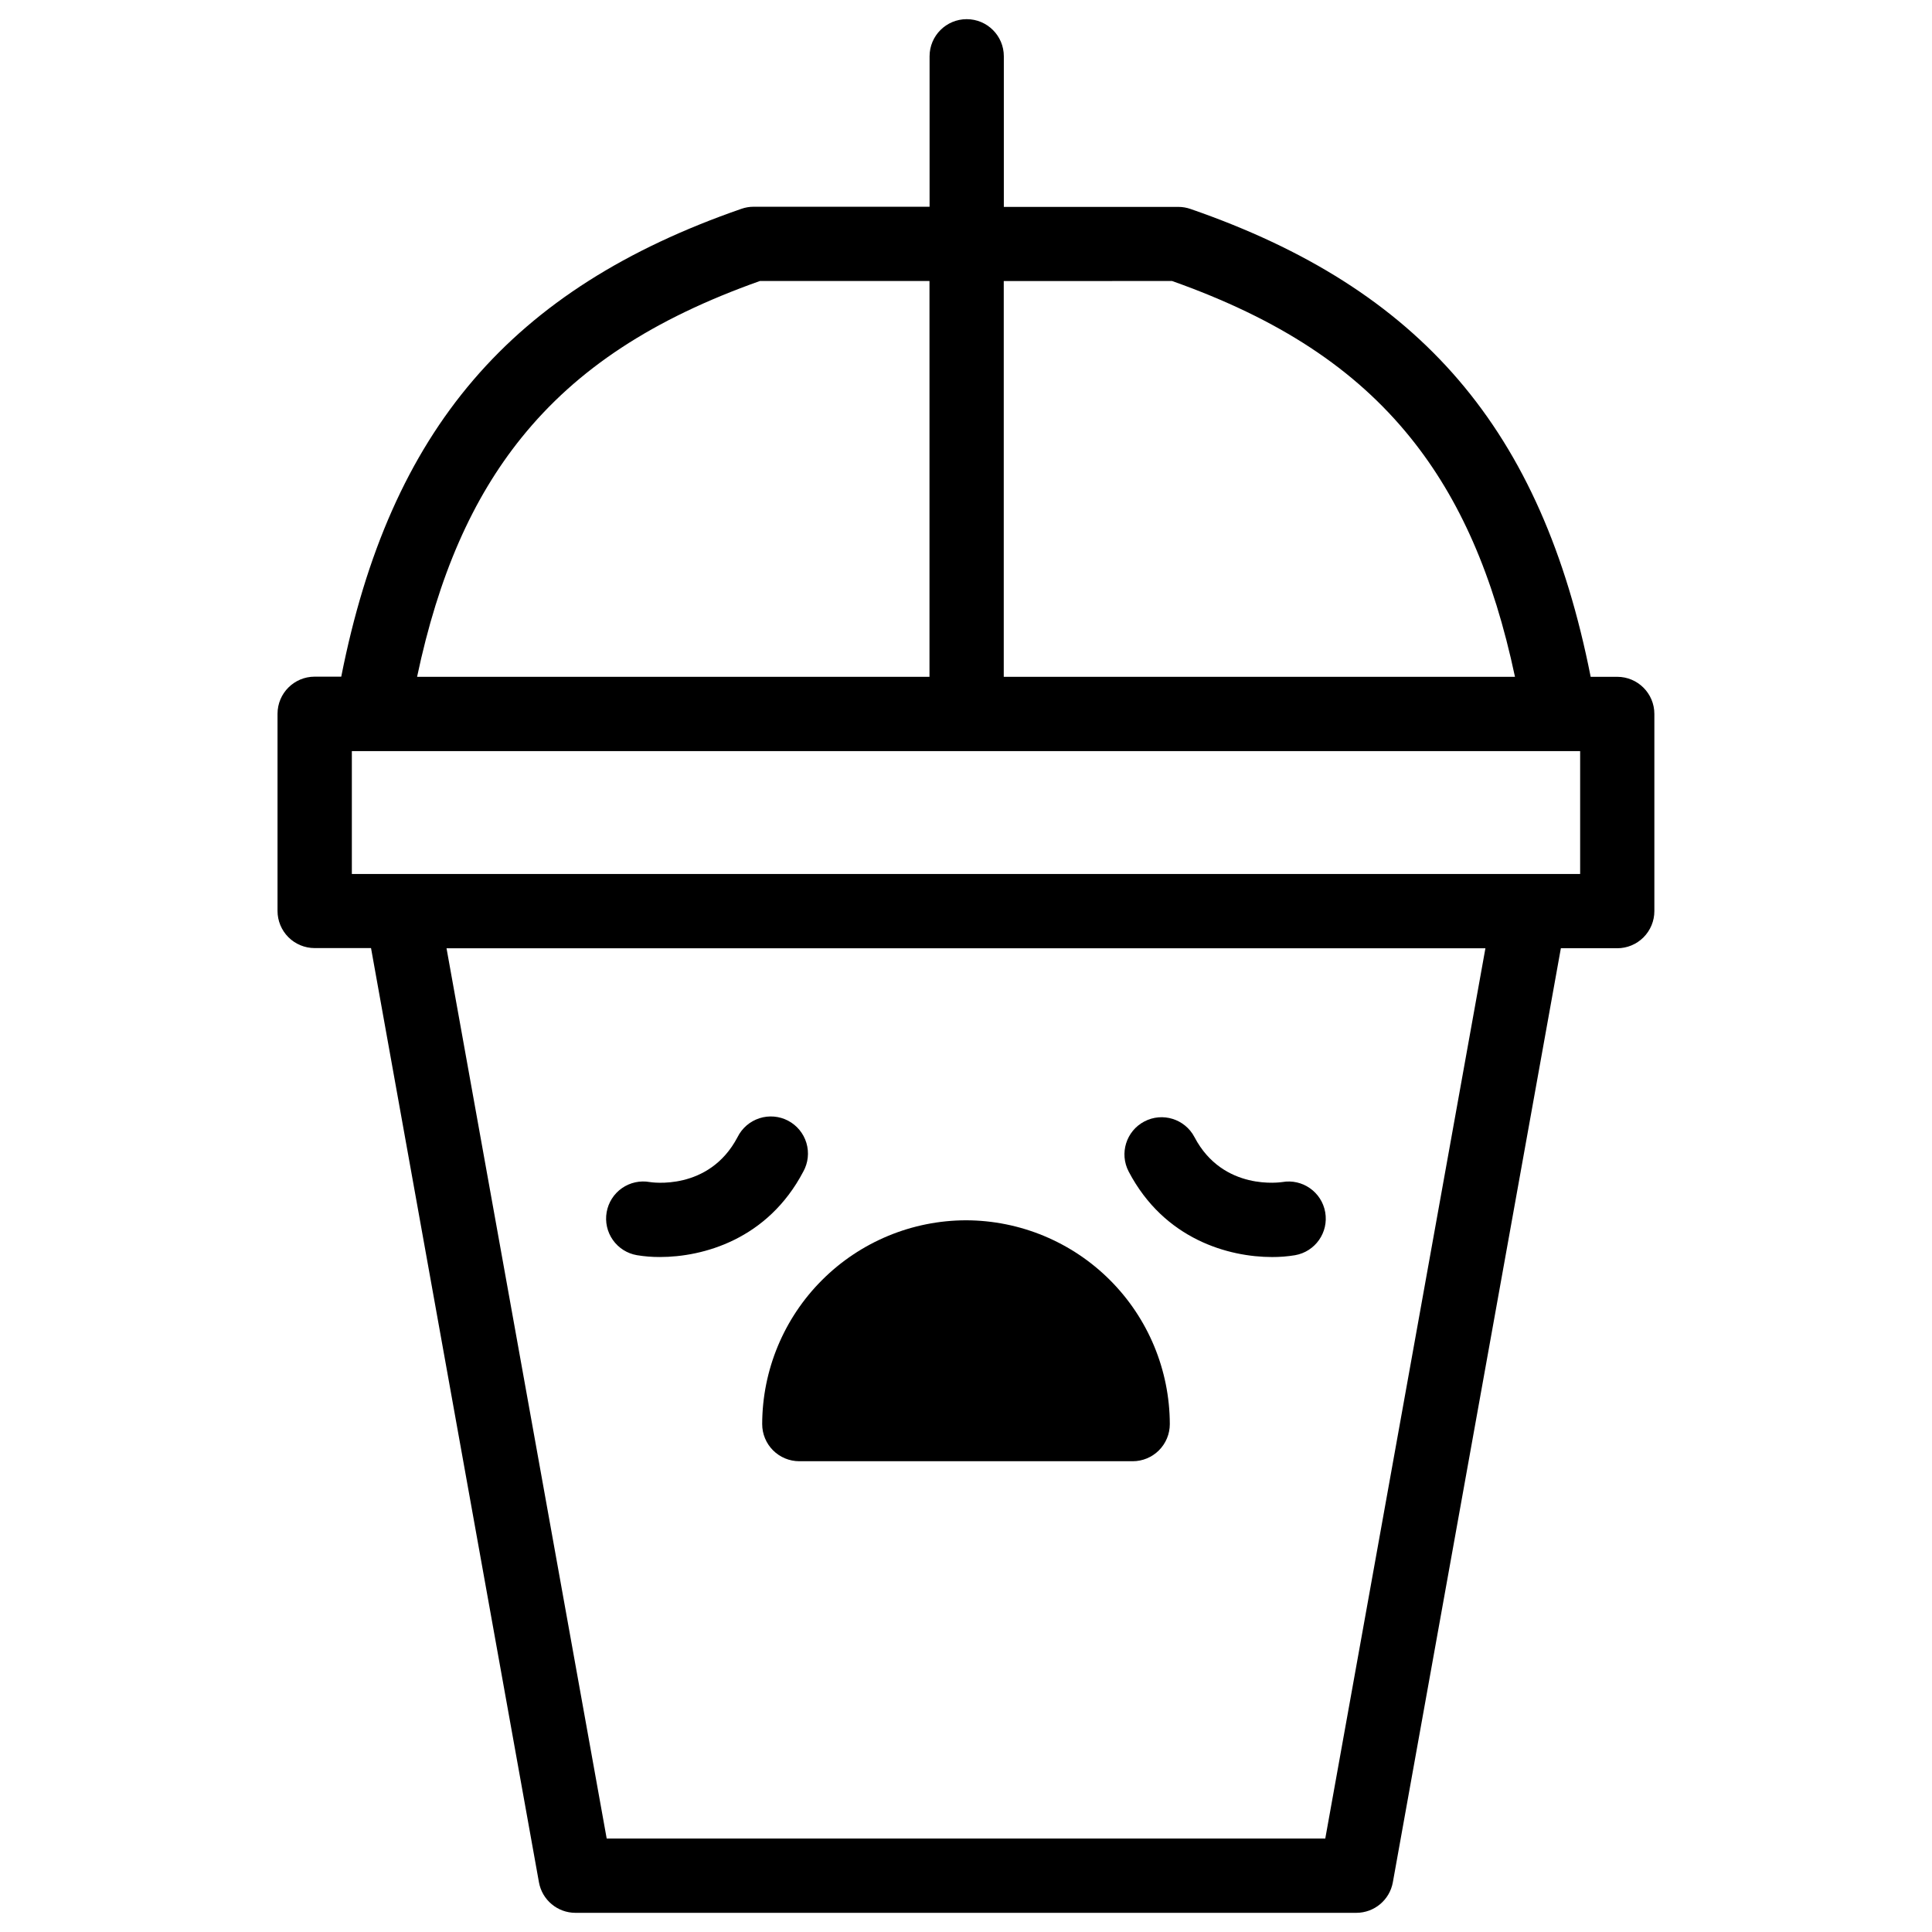
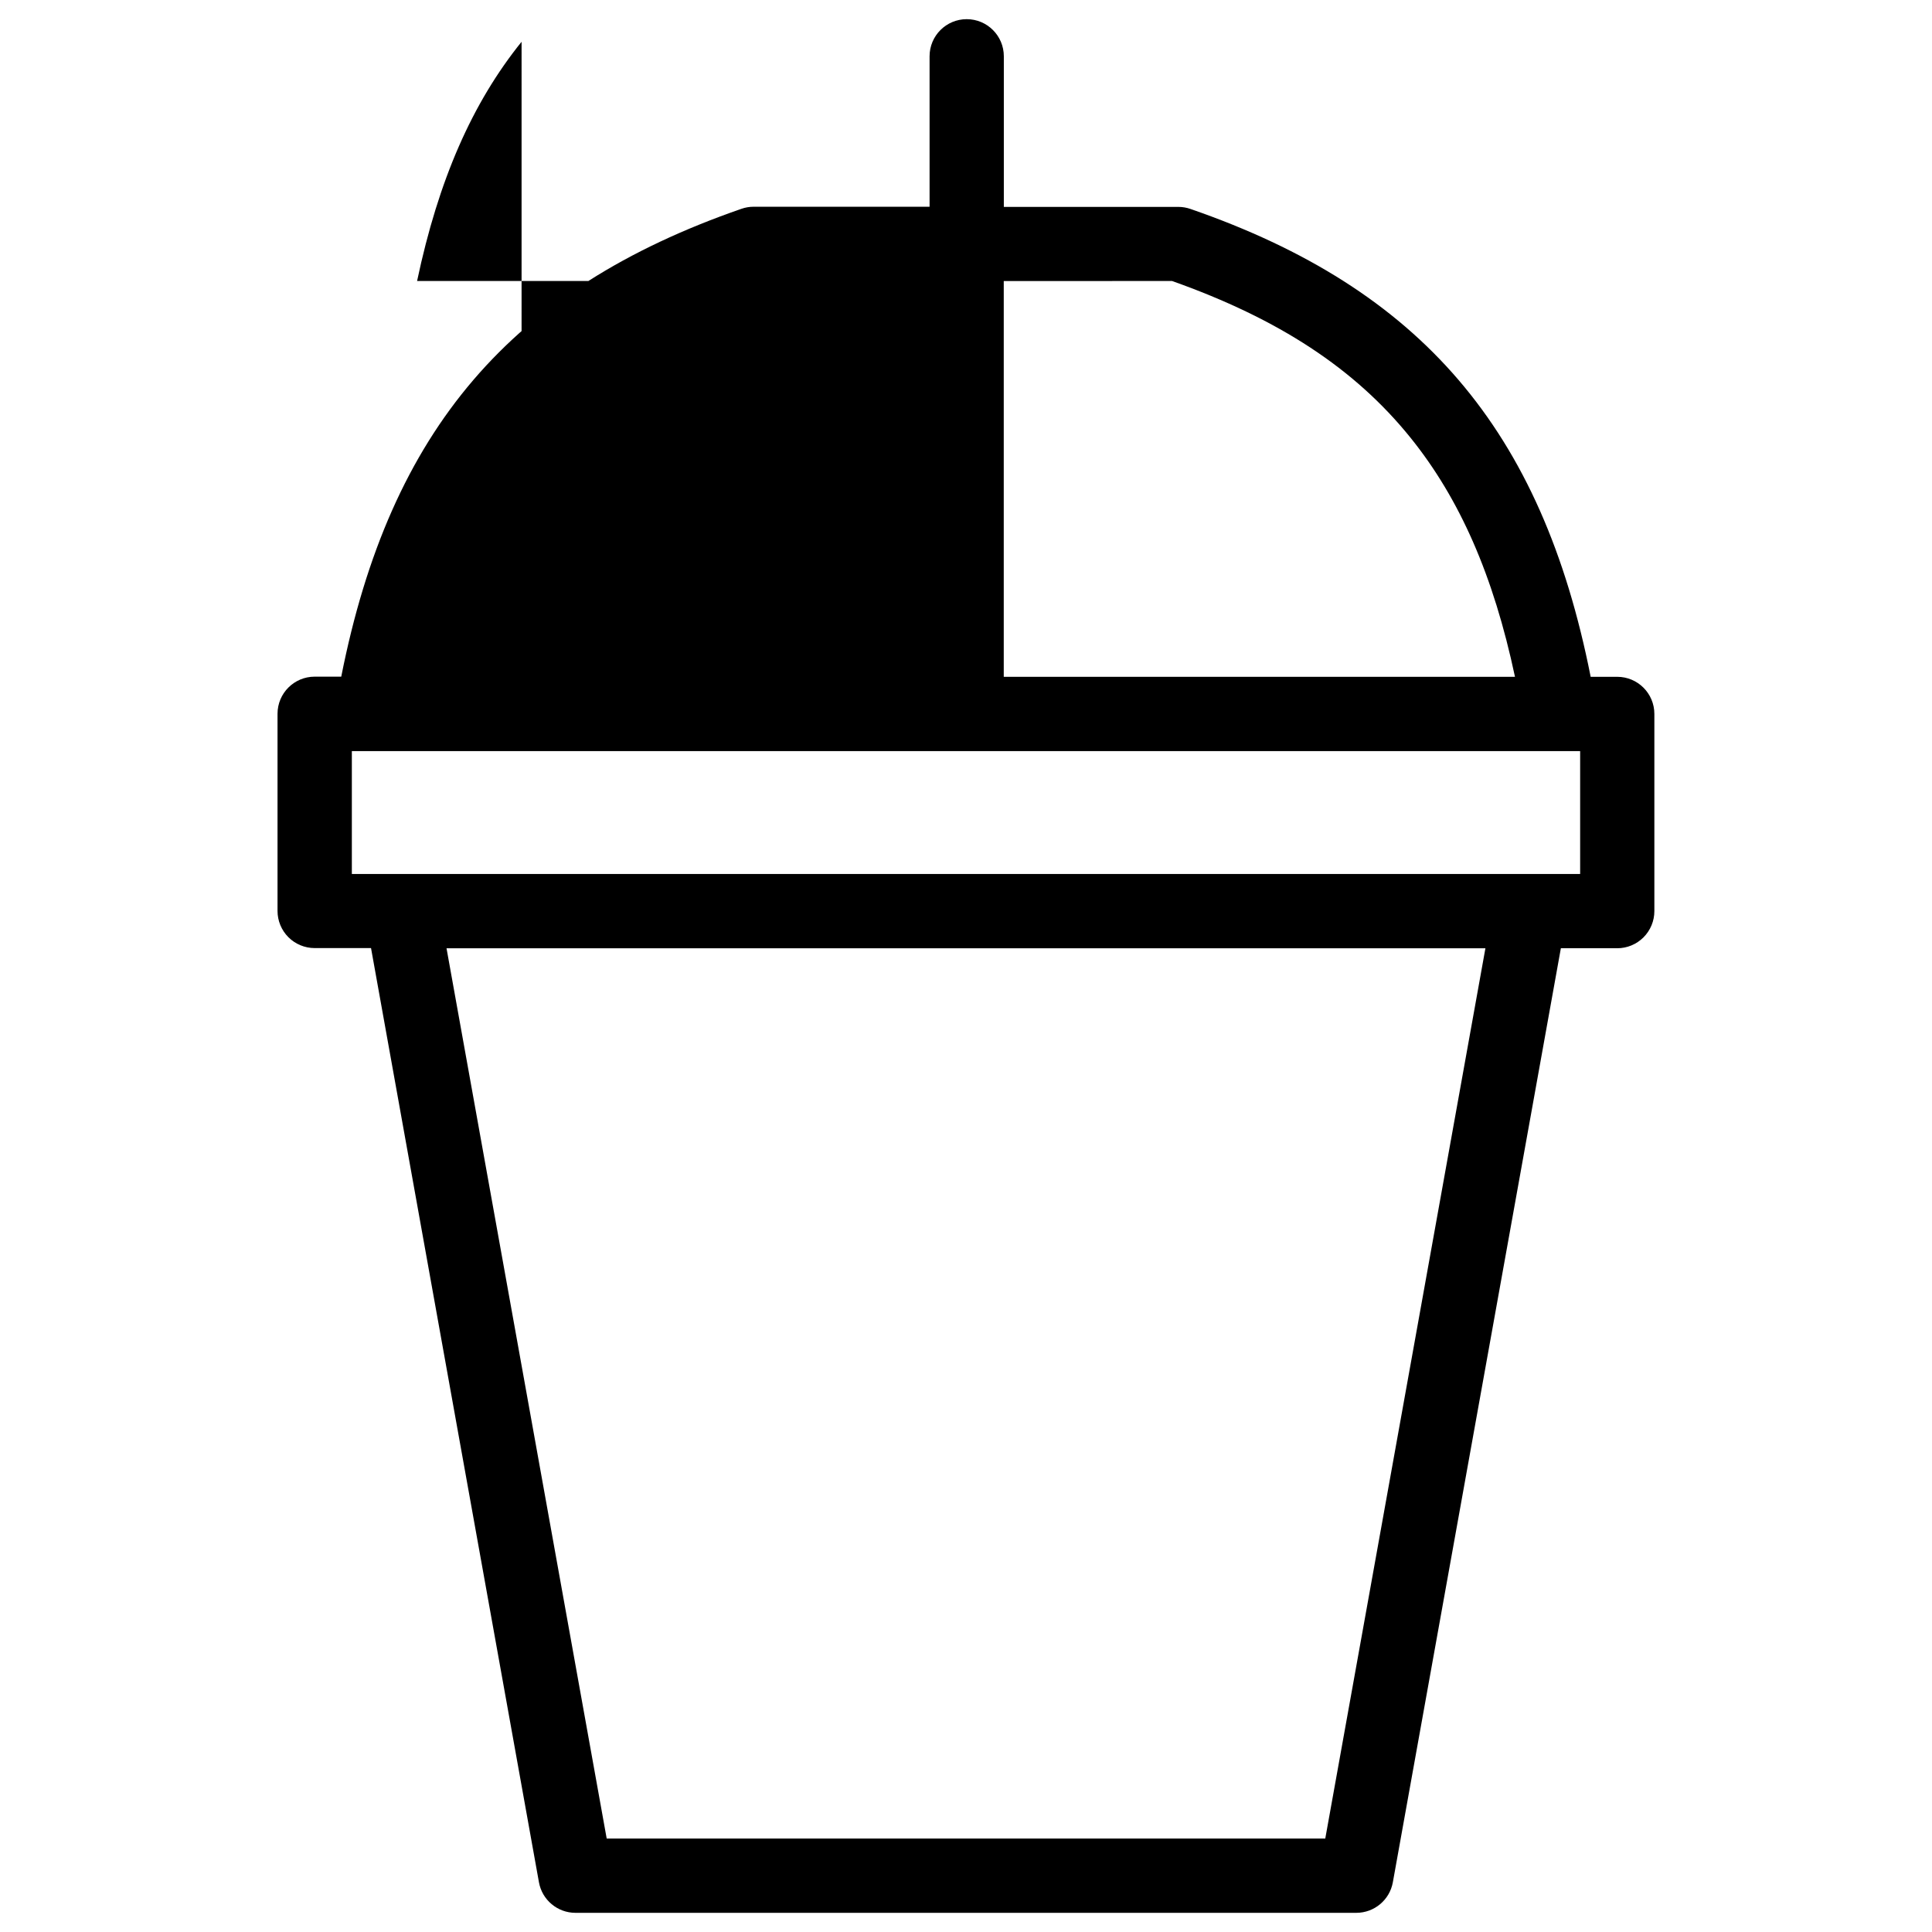
<svg xmlns="http://www.w3.org/2000/svg" fill="#000000" width="800px" height="800px" version="1.1" viewBox="144 144 512 512">
  <g>
-     <path d="m572.59 323.36h-7.047c-12.949-65.523-45.027-102.87-106.04-123.98-1.039-0.363-2.129-0.551-3.227-0.551h-46.25v-39.91c0-5.434-4.406-9.84-9.84-9.84-5.434 0-9.84 4.406-9.84 9.84v39.871h-46.641c-1.102 0-2.191 0.188-3.231 0.551-61.008 21.156-93.086 58.5-106.04 123.98h-7.043c-5.438 0-9.844 4.406-9.844 9.84v52.25c0 2.609 1.039 5.113 2.883 6.961 1.848 1.844 4.348 2.879 6.961 2.879h14.934l44.5 247.57c0.84 4.688 4.918 8.098 9.68 8.098h206.93c4.762 0 8.84-3.41 9.684-8.098l44.527-247.53 14.938 0.004c2.609 0 5.113-1.039 6.957-2.883 1.844-1.848 2.883-4.348 2.883-6.961v-52.25c0-5.434-4.406-9.84-9.84-9.84zm-117.98-104.89c28.367 10.055 48.461 23.273 63.164 41.496 13.105 16.246 22.023 36.586 27.711 63.398h-135.48v-104.89zm-172.39 41.496c14.699-18.223 34.793-31.438 63.164-41.496h44.938v104.89h-135.79c5.672-26.812 14.594-47.152 27.691-63.398zm212.99 371.27h-190.43l-42.449-235.94h275.32zm67.543-255.62h-325.51v-32.57h325.51z" />
-     <path d="m400 467.39c-14.316 0.027-28.039 5.727-38.16 15.852-10.125 10.121-15.824 23.844-15.852 38.16 0 2.609 1.035 5.109 2.879 6.957 1.848 1.844 4.352 2.883 6.961 2.883h88.344c2.609 0 5.109-1.039 6.957-2.883 1.844-1.848 2.883-4.348 2.883-6.957-0.031-14.316-5.731-28.039-15.852-38.16-10.125-10.125-23.844-15.824-38.16-15.852z" />
-     <path d="m483.8 457.26c-0.156 0-15.656 2.566-23.254-11.918-2.527-4.812-8.477-6.664-13.289-4.137s-6.664 8.477-4.137 13.289c9.457 18.016 26.566 22.633 38.004 22.633 2.035 0.008 4.07-0.152 6.078-0.484 5.356-0.938 8.934-6.039 7.992-11.395-0.941-5.352-6.043-8.93-11.395-7.988z" />
-     <path d="m356.88 454.49c1.289-2.316 1.586-5.055 0.828-7.594-0.758-2.539-2.508-4.664-4.852-5.898-2.348-1.23-5.09-1.465-7.609-0.648-2.523 0.816-4.606 2.617-5.785 4.988-7.606 14.484-23.105 11.945-23.262 11.918-2.574-0.461-5.227 0.121-7.375 1.617-2.144 1.5-3.606 3.793-4.055 6.371-0.453 2.578 0.141 5.231 1.648 7.367 1.512 2.141 3.809 3.59 6.387 4.027 2.008 0.332 4.039 0.492 6.074 0.484 11.402 0 28.543-4.617 38-22.633z" />
+     <path d="m572.59 323.36h-7.047c-12.949-65.523-45.027-102.87-106.04-123.98-1.039-0.363-2.129-0.551-3.227-0.551h-46.25v-39.91c0-5.434-4.406-9.84-9.84-9.84-5.434 0-9.84 4.406-9.84 9.84v39.871h-46.641c-1.102 0-2.191 0.188-3.231 0.551-61.008 21.156-93.086 58.5-106.04 123.98h-7.043c-5.438 0-9.844 4.406-9.844 9.84v52.25c0 2.609 1.039 5.113 2.883 6.961 1.848 1.844 4.348 2.879 6.961 2.879h14.934l44.5 247.57c0.84 4.688 4.918 8.098 9.68 8.098h206.93c4.762 0 8.84-3.41 9.684-8.098l44.527-247.53 14.938 0.004c2.609 0 5.113-1.039 6.957-2.883 1.844-1.848 2.883-4.348 2.883-6.961v-52.25c0-5.434-4.406-9.84-9.84-9.84zm-117.98-104.89c28.367 10.055 48.461 23.273 63.164 41.496 13.105 16.246 22.023 36.586 27.711 63.398h-135.48v-104.89zm-172.39 41.496c14.699-18.223 34.793-31.438 63.164-41.496h44.938h-135.79c5.672-26.812 14.594-47.152 27.691-63.398zm212.99 371.27h-190.43l-42.449-235.94h275.32zm67.543-255.62h-325.51v-32.57h325.51z" />
  </g>
</svg>